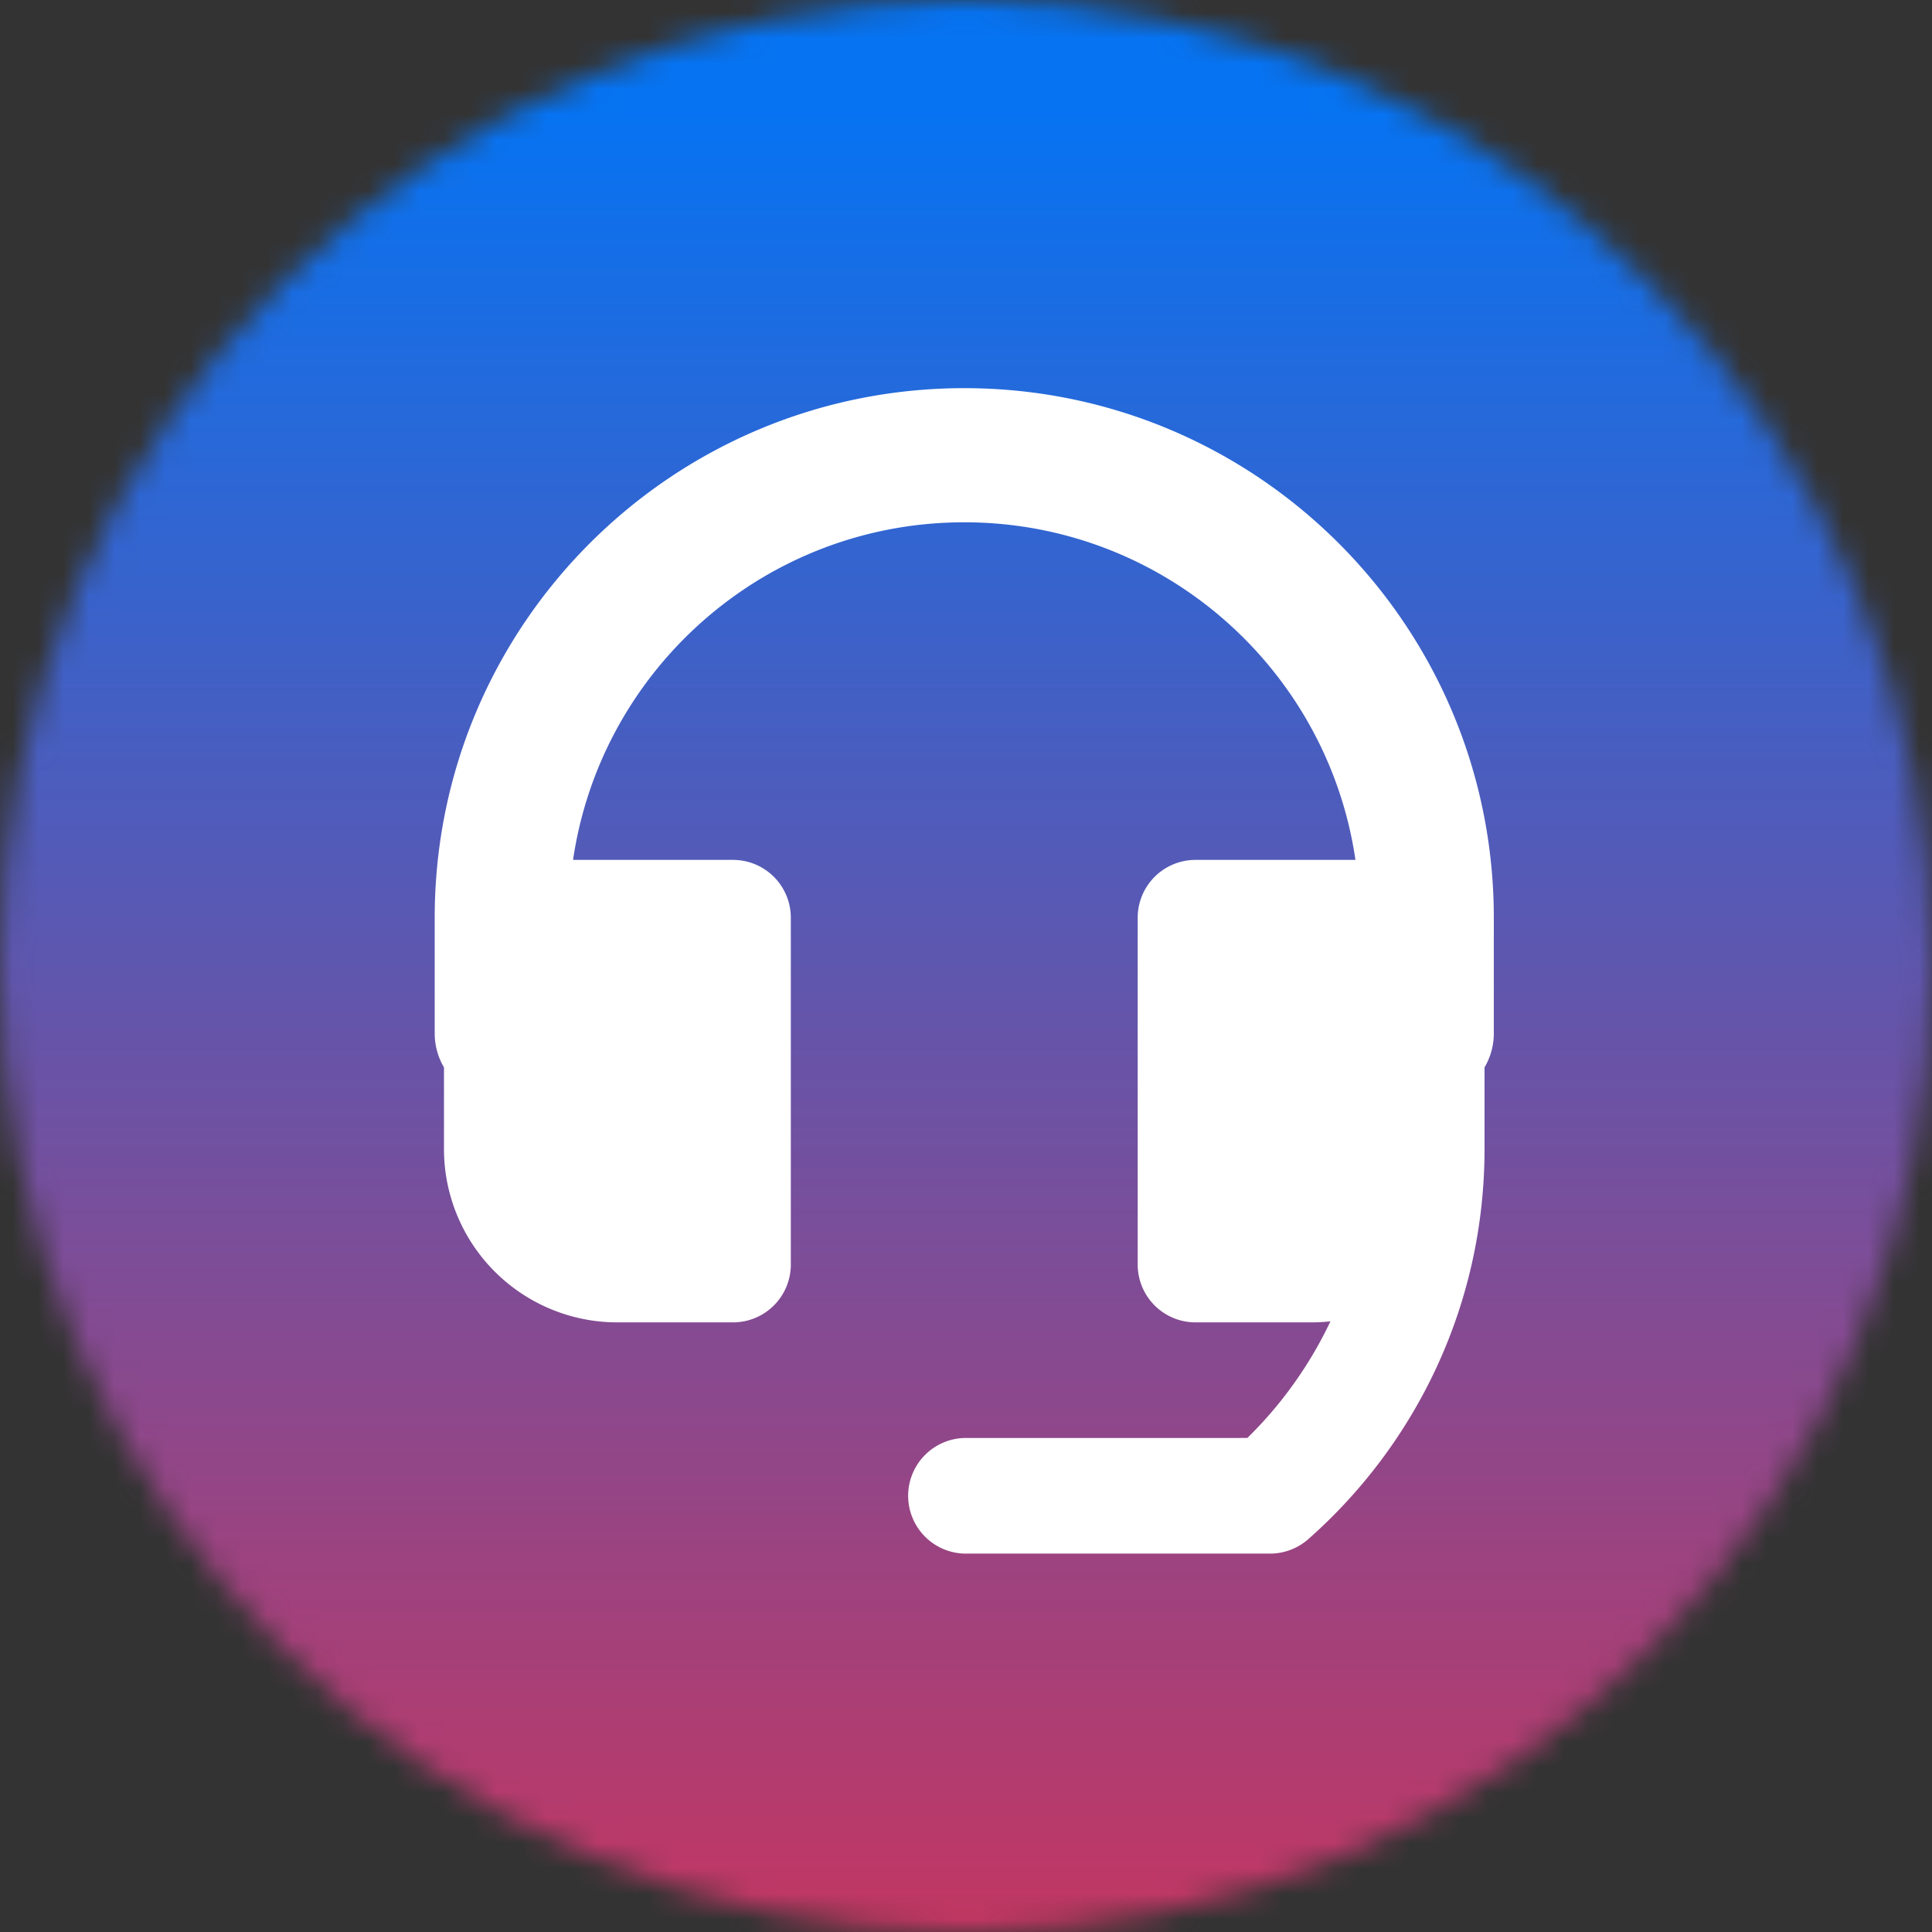
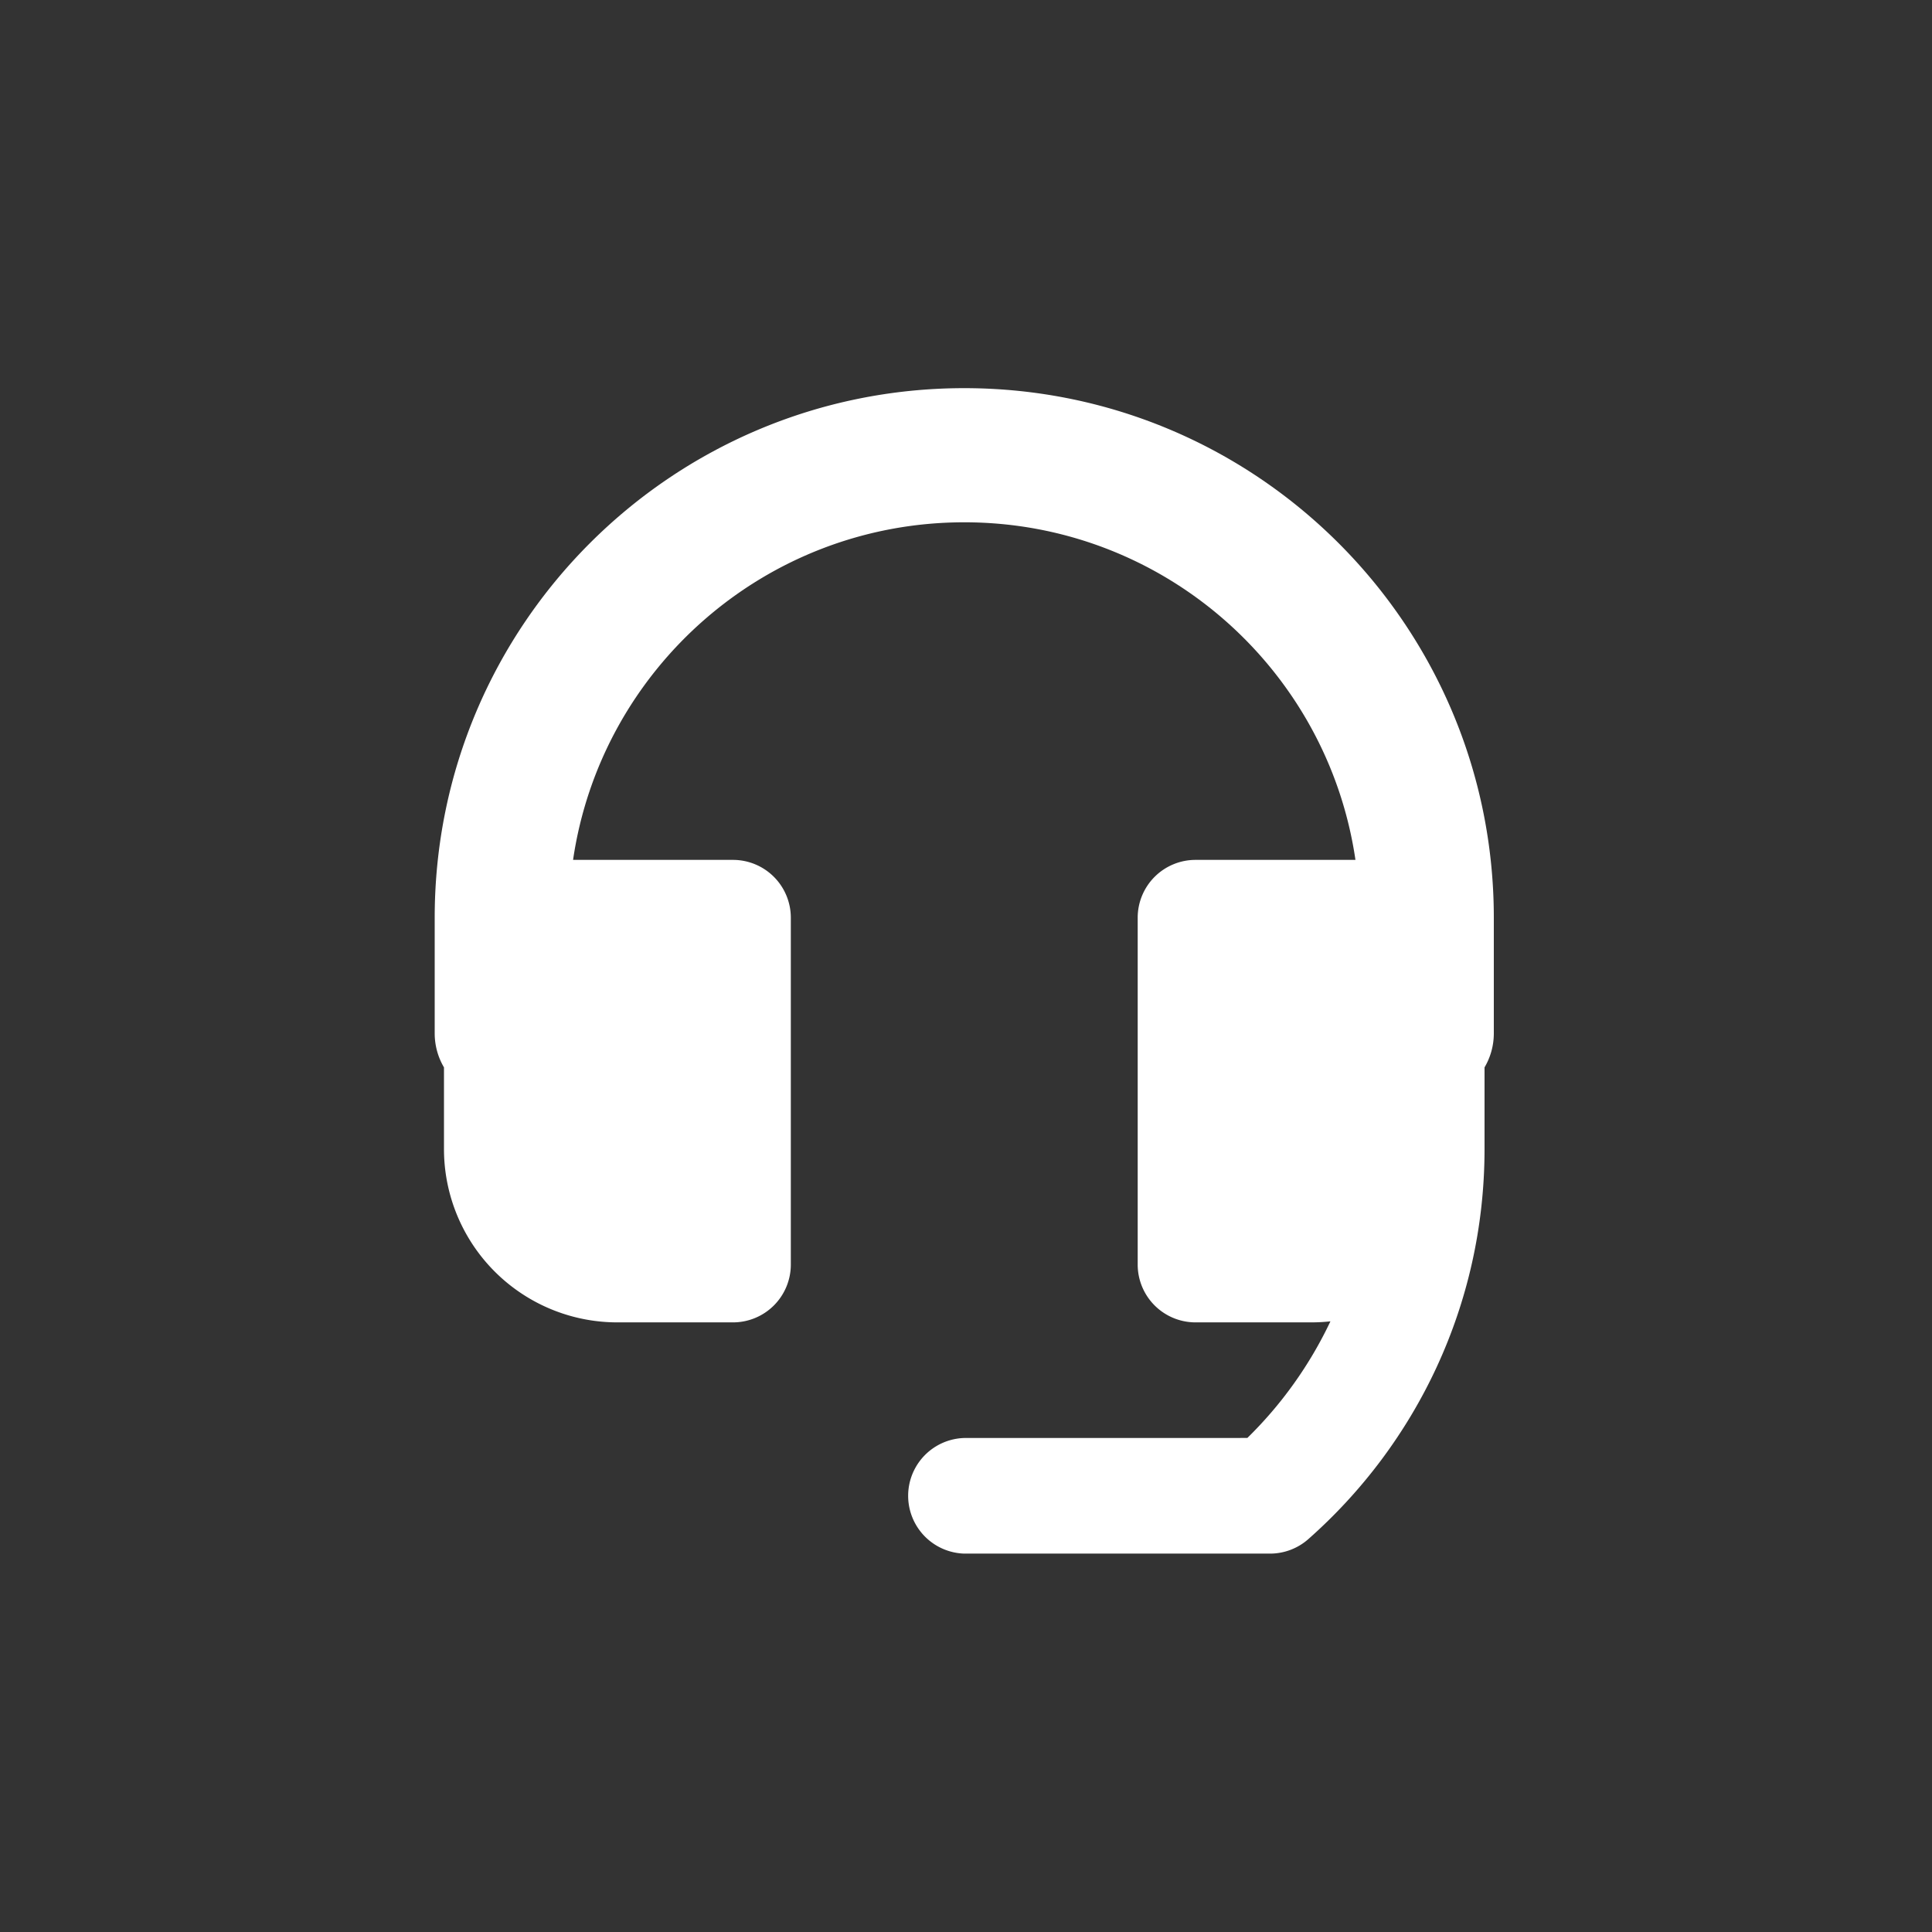
<svg xmlns="http://www.w3.org/2000/svg" xmlns:xlink="http://www.w3.org/1999/xlink" width="76" height="76" class="am-icon am-icon-float-service2_6f003dab am-icon-md">
  <rect width="100%" height="100%" fill="#333333" stroke="none" />
  <defs>
    <symbol id="d" viewBox="0 0 76 76">
      <g clip-path="url(#a)">
        <mask id="b" width="76" height="76" x="0" y="0" maskUnits="userSpaceOnUse" style="mask-type:luminance">
-           <path fill="#fff" d="M38 76c20.987 0 38-17.013 38-38S58.987 0 38 0 0 17.013 0 38s17.013 38 38 38" />
-         </mask>
+           </mask>
        <g mask="url(#b)">
          <path fill="url(#c)" d="M16.328 153.781c45.089 0 81.64-36.551 81.64-81.64 0-45.09-36.551-81.641-81.64-81.641s-81.64 36.552-81.64 81.64c0 45.09 36.551 81.641 81.64 81.641" />
        </g>
        <path fill="#fff" fill-rule="evenodd" d="M37.932 15.269C26.427 15.269 17.1 24.596 17.1 36.1v4.548c0 .49.133.947.365 1.34v3.208a6.82 6.82 0 0 0 6.822 6.823h4.548a2.275 2.275 0 0 0 2.274-2.274V36.1a2.275 2.275 0 0 0-2.274-2.274h-6.292c1.1-7.512 7.572-13.28 15.389-13.28s14.288 5.768 15.388 13.28h-6.292a2.275 2.275 0 0 0-2.274 2.274v13.645a2.275 2.275 0 0 0 2.274 2.274h4.548q.385 0 .76-.041a16 16 0 0 1-3.268 4.587c0 .002-11.136.002-11.136.002a2.275 2.275 0 0 0 0 4.548h12.027c.555 0 1.09-.202 1.506-.569 4.24-3.743 6.92-9.212 6.933-15.304v-3.254c.232-.393.365-.85.365-1.34V36.1c0-11.504-9.327-20.831-20.831-20.831" clip-rule="evenodd" />
      </g>
      <defs>
        <linearGradient id="c" x1="23.973" x2="23.973" y1="4.311" y2="83.689" gradientUnits="userSpaceOnUse">
          <stop stop-color="#0673f2" />
          <stop offset="1" stop-color="#d73053" />
        </linearGradient>
        <clipPath id="a">
          <path fill="#fff" d="M0 0h76v76H0z" />
        </clipPath>
      </defs>
    </symbol>
  </defs>
  <use xlink:href="#d" />
</svg>